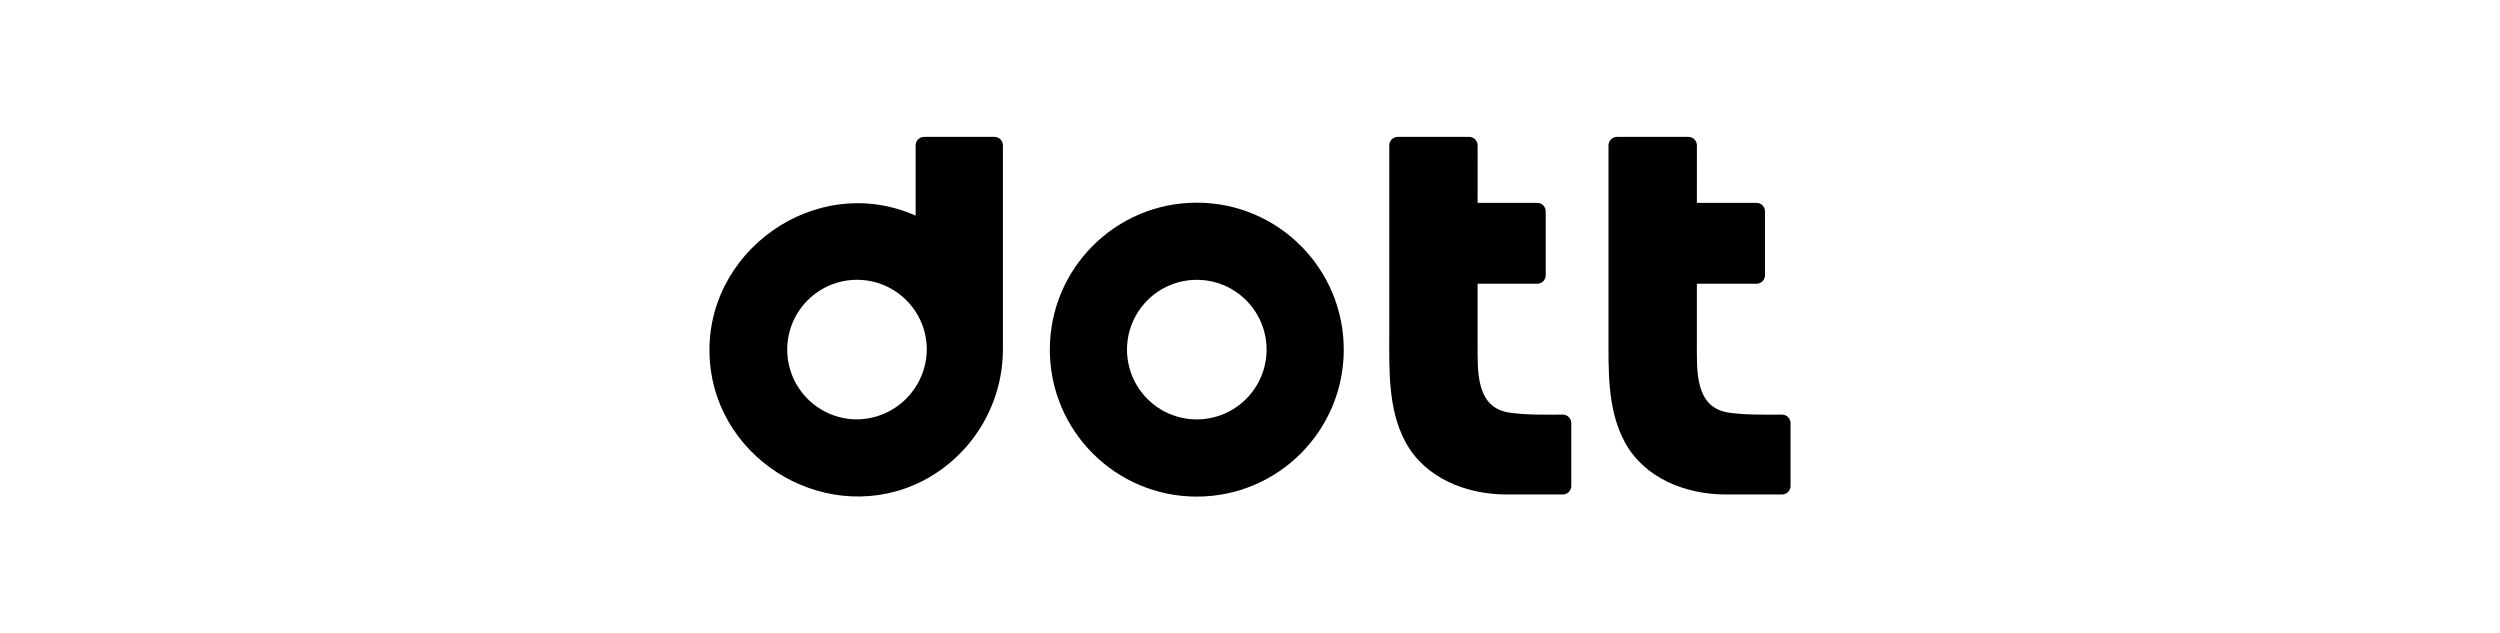
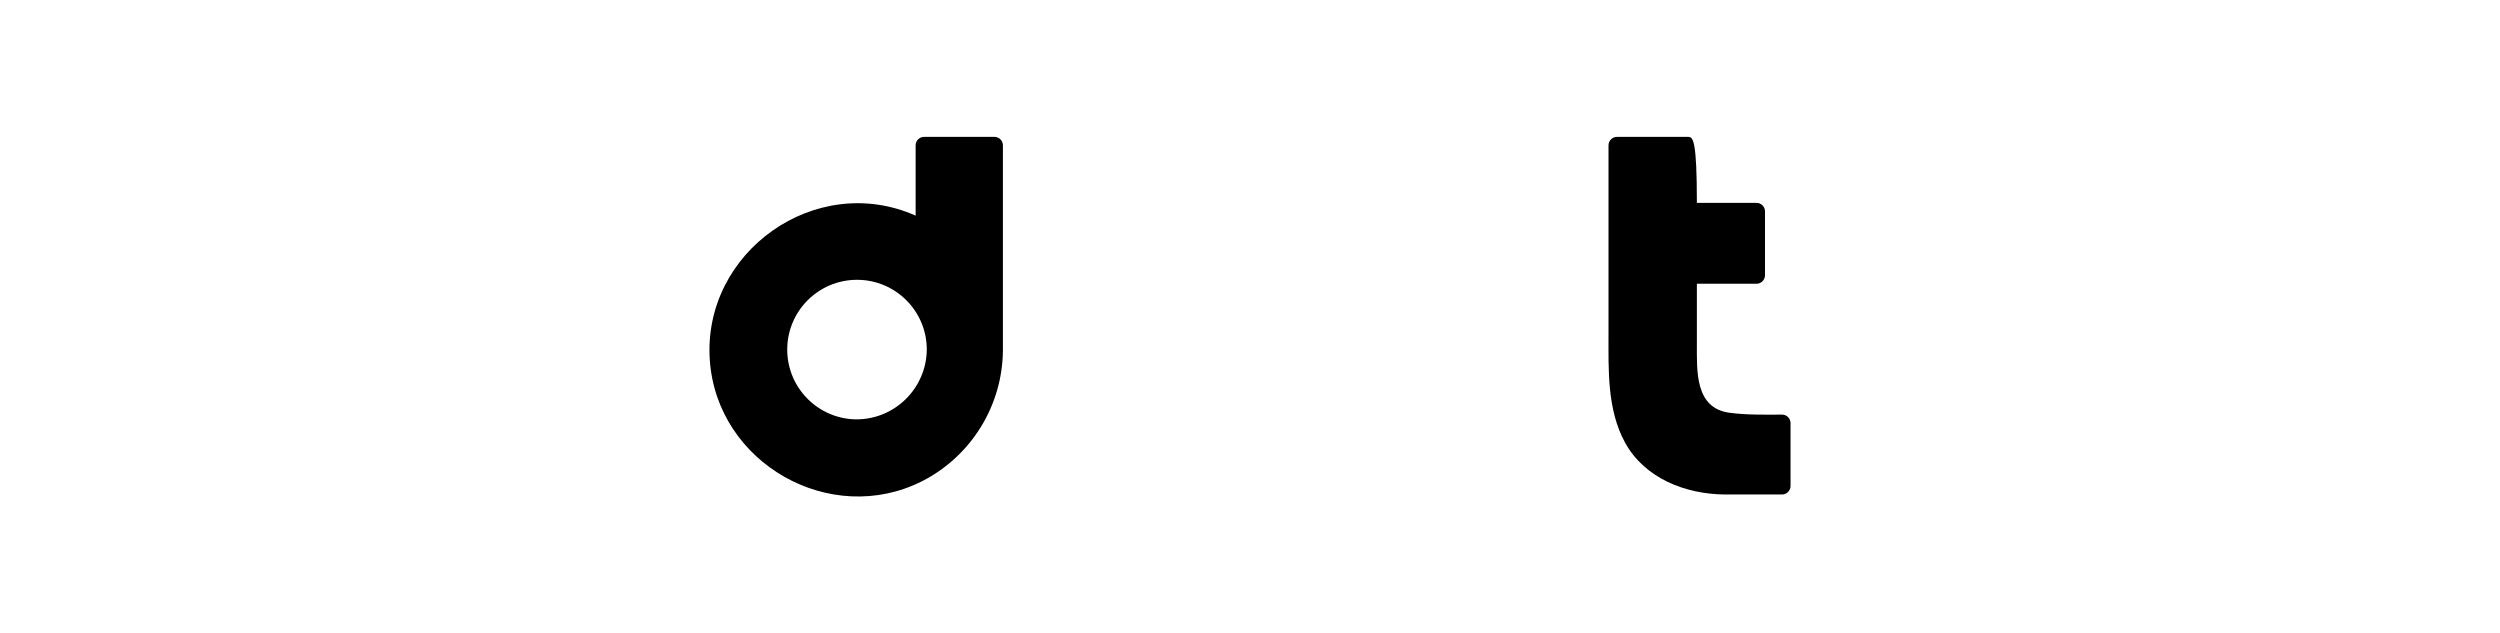
<svg xmlns="http://www.w3.org/2000/svg" width="296" height="75" viewBox="0 0 296 75" fill="none">
-   <path d="M178.801 48.869C174.725 48.31 174.95 43.993 174.95 40.696V33.596H182.007C182.564 33.596 183.015 33.145 183.015 32.588V25.027C183.015 24.47 182.564 24.019 182.007 24.019H174.95L174.952 17.214C174.952 16.657 174.501 16.206 173.944 16.206H165.495C164.941 16.206 164.49 16.655 164.49 17.209C164.49 22.494 164.49 35.406 164.49 39.524C164.49 43.796 164.316 48.497 166.435 52.38C168.747 56.617 173.581 58.515 178.279 58.547H185.034C185.591 58.547 186.042 58.097 186.042 57.539V50.097C186.042 49.54 185.594 49.089 185.036 49.089C185.034 49.089 185.032 49.089 185.029 49.089C182.985 49.104 180.734 49.134 178.801 48.869Z" fill="black" />
-   <path d="M204.761 48.869C200.686 48.31 200.91 43.993 200.91 40.696V33.596H207.967C208.525 33.596 208.976 33.145 208.976 32.588V25.027C208.976 24.47 208.525 24.019 207.967 24.019H200.91L200.913 17.214C200.913 16.657 200.462 16.206 199.905 16.206H191.456C190.899 16.206 190.448 16.655 190.448 17.212C190.448 22.497 190.448 35.406 190.448 39.524C190.448 43.796 190.274 48.497 192.394 52.38C194.705 56.617 199.539 58.515 204.237 58.547H210.992C211.549 58.547 212 58.097 212 57.539V50.097C212 49.54 211.552 49.089 210.995 49.089C210.992 49.089 210.99 49.089 210.987 49.089C208.945 49.104 206.695 49.134 204.761 48.869Z" fill="black" />
-   <path d="M141.7 49.656C137.138 49.656 133.438 45.959 133.438 41.394C133.438 36.832 137.136 33.132 141.7 33.132C146.262 33.132 149.962 36.83 149.962 41.394C149.962 45.956 146.262 49.656 141.7 49.656ZM141.7 23.996C132.09 23.996 124.299 31.787 124.299 41.397C124.299 51.007 132.09 58.797 141.7 58.797C151.311 58.797 159.102 51.007 159.102 41.397C159.102 31.787 151.311 23.996 141.7 23.996Z" fill="black" />
+   <path d="M204.761 48.869C200.686 48.31 200.91 43.993 200.91 40.696V33.596H207.967C208.525 33.596 208.976 33.145 208.976 32.588V25.027C208.976 24.47 208.525 24.019 207.967 24.019H200.91C200.913 16.657 200.462 16.206 199.905 16.206H191.456C190.899 16.206 190.448 16.655 190.448 17.212C190.448 22.497 190.448 35.406 190.448 39.524C190.448 43.796 190.274 48.497 192.394 52.38C194.705 56.617 199.539 58.515 204.237 58.547H210.992C211.549 58.547 212 58.097 212 57.539V50.097C212 49.54 211.552 49.089 210.995 49.089C210.992 49.089 210.99 49.089 210.987 49.089C208.945 49.104 206.695 49.134 204.761 48.869Z" fill="black" />
  <path d="M101.47 49.653C96.908 49.653 93.208 45.955 93.208 41.391C93.208 36.829 96.906 33.129 101.47 33.129C106.035 33.129 109.732 36.827 109.732 41.391C109.687 45.935 106.014 49.607 101.47 49.653ZM108.411 17.211V25.531C96.608 20.278 83.136 29.823 84.043 42.672C84.903 54.847 98.317 62.474 109.198 56.964C115.03 53.975 118.713 47.984 118.745 41.429V17.211C118.745 16.654 118.294 16.203 117.737 16.203H109.42C108.863 16.203 108.411 16.654 108.411 17.211Z" fill="black" />
</svg>